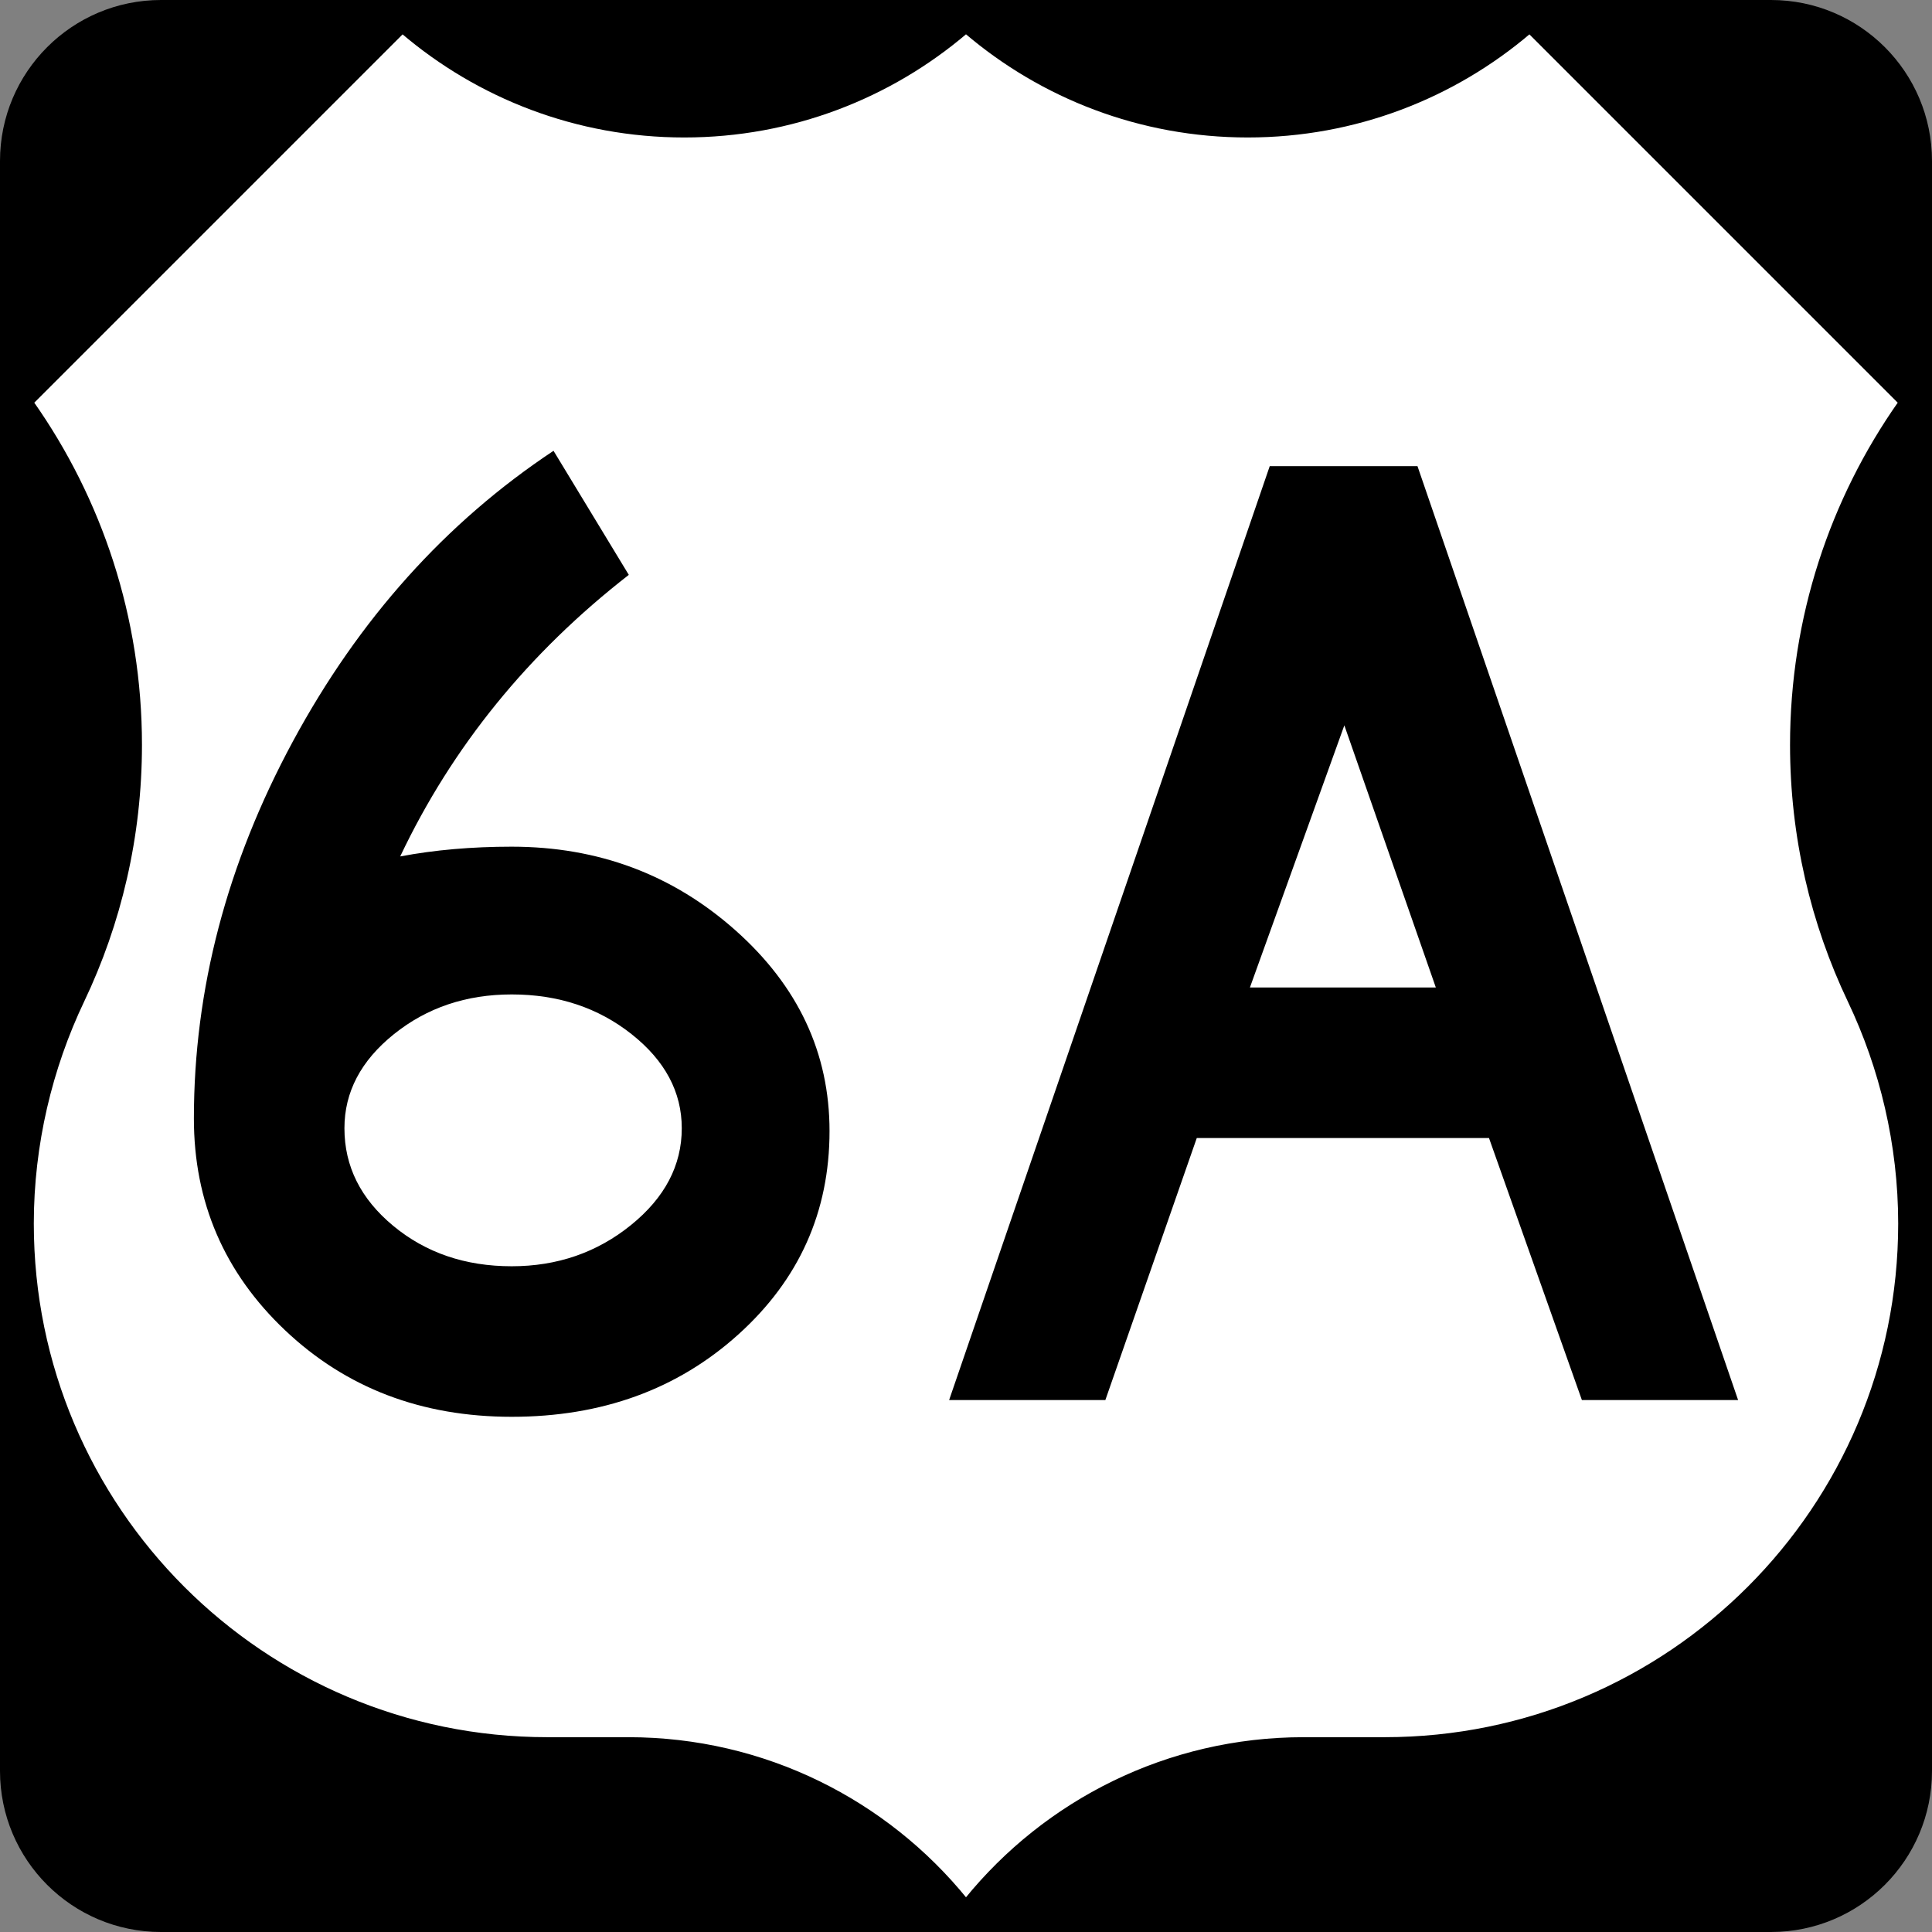
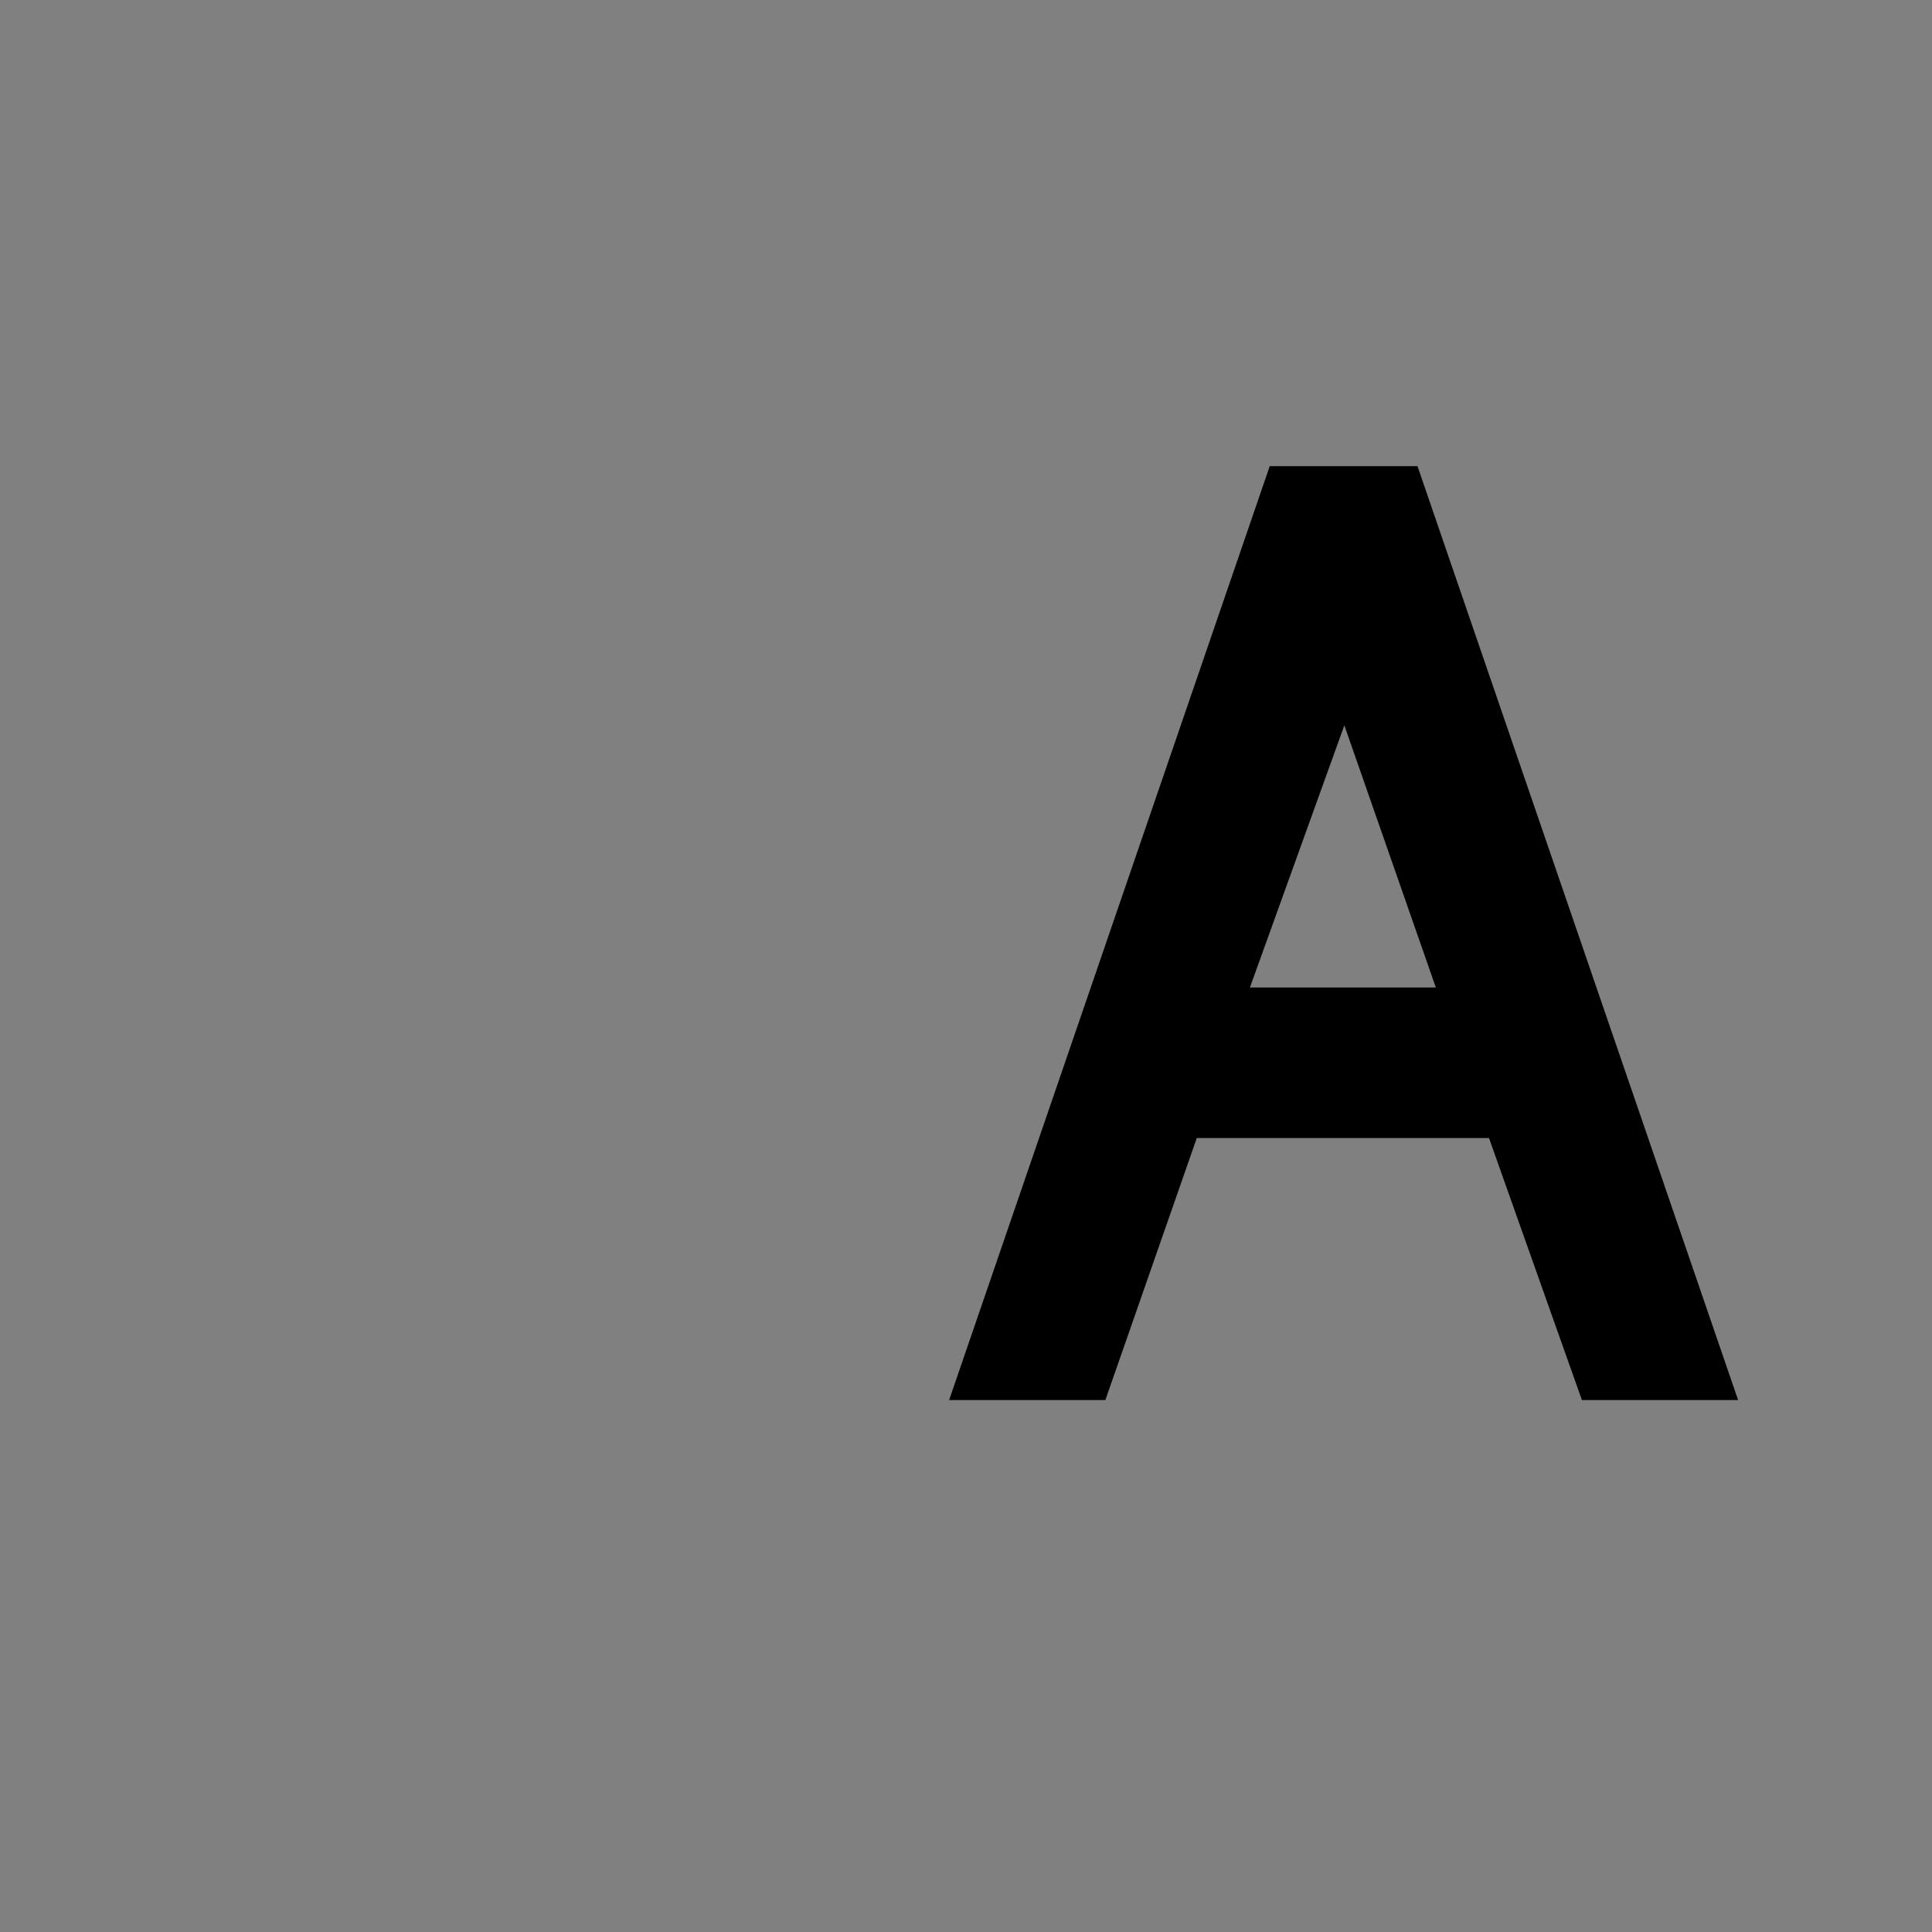
<svg xmlns="http://www.w3.org/2000/svg" version="1.1" id="Layer_1" width="600" height="600" viewBox="0 0 600 600" overflow="visible" enable-background="new 0 0 600 600" xml:space="preserve">
  <rect x="0" y="0" width="600" height="600" fill="#808080" stroke="none" />
  <g>
-     <path d="M0,50C0,22.385,22.385,0,50,0h500c27.614,0,50,22.385,50,50v500c0,27.614-22.386,50-50,50H50   c-27.615,0-50-22.386-50-50V50L0,50z" />
-     <path d="M300,300" />
-   </g>
+     </g>
  <g>
-     <path fill-rule="evenodd" clip-rule="evenodd" fill="#FFFFFF" d="M300,10.002   c23.564,20.075,54.117,32.191,87.5,32.191S451.436,30.075,475,10l115,115   c-21.162,30.081-33.588,66.753-33.588,106.327c0,28.463,6.427,55.424,17.91,79.512   C584.244,331.664,590,355.395,590,380c0,88.367-71.633,160-160,160h-25.113   C362.542,540,324.751,559.495,300,590c-24.751-30.505-62.542-50-104.887-50h-25.114   c-88.367,0-160-71.633-160-160c0-24.605,5.756-48.336,15.678-69.161   c11.483-24.088,17.911-51.049,17.911-79.512C43.588,191.753,31.162,155.081,10,125L125,10   c23.564,20.075,54.117,32.194,87.5,32.194C245.883,42.194,276.436,30.078,300,10.002z" />
-     <path fill-rule="evenodd" clip-rule="evenodd" fill="none" stroke="#000000" stroke-linecap="round" stroke-linejoin="round" stroke-miterlimit="3.864" d="   M300,10.002c23.564,20.075,54.117,32.191,87.5,32.191S451.436,30.075,475,10l115,115   c-21.162,30.081-33.588,66.753-33.588,106.327c0,28.463,6.427,55.424,17.91,79.512   C584.244,331.664,590,355.395,590,380c0,88.367-71.633,160-160,160h-25.113   C362.542,540,324.751,559.495,300,590c-24.751-30.505-62.542-50-104.887-50h-25.114   c-88.367,0-160-71.633-160-160c0-24.605,5.756-48.336,15.678-69.161   c11.483-24.088,17.911-51.049,17.911-79.512C43.588,191.753,31.162,155.081,10,125L125,10   c23.564,20.075,54.117,32.194,87.5,32.194C245.883,42.194,276.436,30.078,300,10.002z" />
-   </g>
+     </g>
  <g>
-     <path fill-rule="evenodd" clip-rule="evenodd" d="M257.617,351.256   c0,25.108-9.452,46.176-28.355,63.203S186.91,440,158.916,440   s-51.443-8.946-70.346-26.84c-18.903-17.893-28.355-39.826-28.355-65.801   c0-40.115,10.245-79.148,30.736-117.1C111.441,192.309,138.425,162.223,171.903,140   l23.377,38.528c-31.169,24.242-54.834,53.391-70.996,87.446   c10.678-2.02,22.222-3.03,34.632-3.03c26.84,0,50,8.658,69.48,25.974   C247.877,306.234,257.617,327.013,257.617,351.256z M211.73,350.39   c0-11.255-5.195-20.995-15.584-29.221c-10.39-8.225-22.799-12.338-37.229-12.338   c-14.142,0-26.335,4.113-36.58,12.338c-10.246,8.226-15.369,17.966-15.369,29.221   c0,11.833,5.051,21.934,15.152,30.303c10.101,8.37,22.366,12.555,36.796,12.555   c14.142,0,26.479-4.257,37.013-12.771S211.73,361.934,211.73,350.39z" />
    <path fill-rule="evenodd" clip-rule="evenodd" d="M539.785,434.806h-48.512l-28.855-81.386H371.672   l-28.396,81.386h-48.519l99.573-290.043h45.881L539.785,434.806z M445.906,306.667   l-28.408-81.406l-29.322,81.406H445.906z" />
  </g>
</svg>